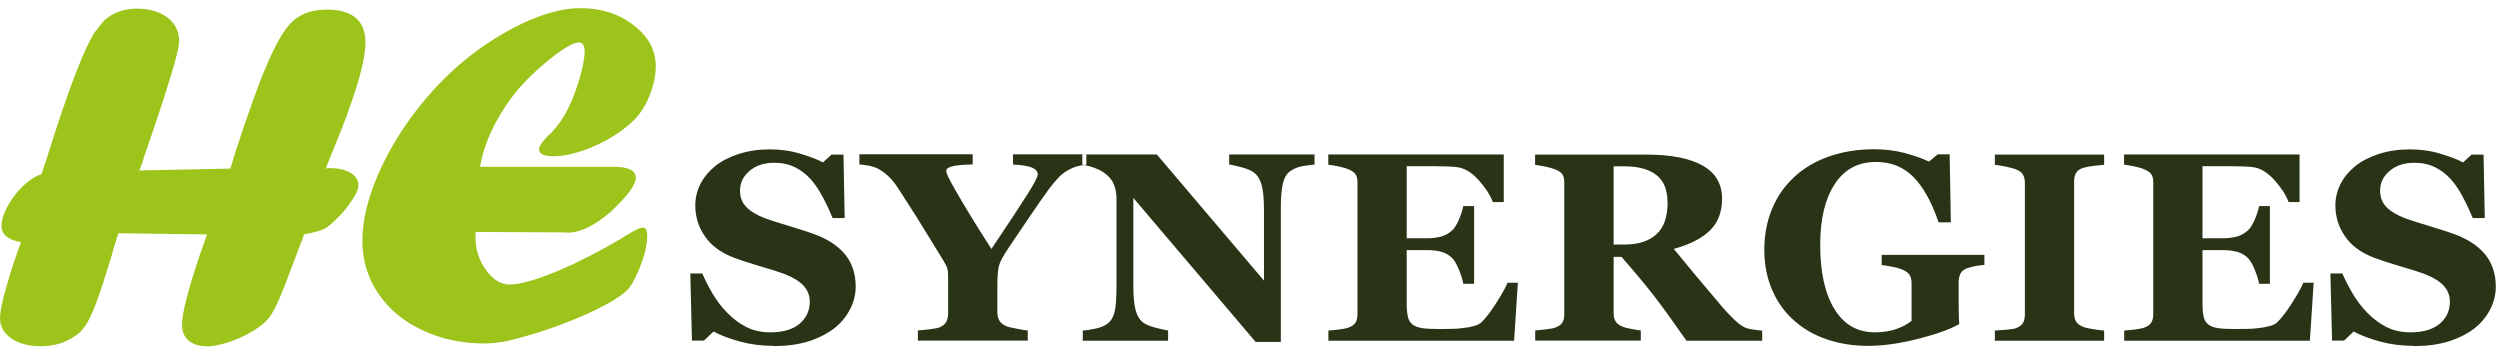
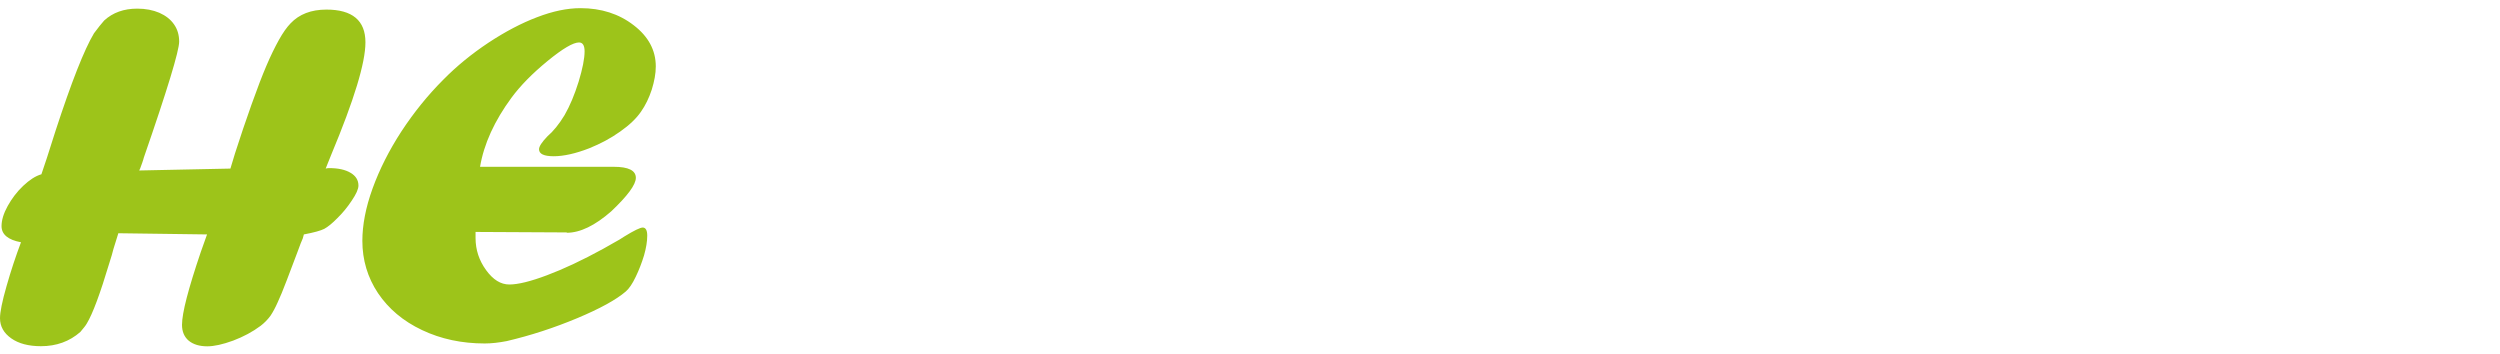
<svg xmlns="http://www.w3.org/2000/svg" width="268" height="38" viewBox="0 0 268 38" fill="none">
-   <path fill-rule="evenodd" clip-rule="evenodd" d="M82.967 37.076C81.67 37.076 80.461 36.923 79.342 36.618C78.223 36.313 77.269 35.957 76.493 35.537L75.463 36.516H74.178L74 29.317H75.285C75.577 30.004 75.946 30.716 76.391 31.479C76.836 32.23 77.358 32.917 77.943 33.514C78.553 34.138 79.228 34.659 79.978 35.041C80.728 35.435 81.606 35.626 82.611 35.626C83.959 35.626 85.002 35.308 85.727 34.697C86.452 34.074 86.808 33.285 86.808 32.344C86.808 31.568 86.503 30.92 85.892 30.386C85.282 29.851 84.328 29.406 83.043 29.012C82.204 28.758 81.428 28.529 80.728 28.312C80.029 28.096 79.368 27.88 78.744 27.651C77.32 27.117 76.264 26.354 75.577 25.349C74.878 24.357 74.534 23.237 74.534 22.016C74.534 21.24 74.712 20.49 75.068 19.765C75.424 19.04 75.946 18.404 76.633 17.832C77.294 17.297 78.134 16.852 79.151 16.521C80.182 16.178 81.288 16.013 82.496 16.013C83.705 16.013 84.773 16.165 85.803 16.483C86.834 16.789 87.635 17.094 88.22 17.412L89.136 16.572H90.421L90.548 23.377H89.263C88.958 22.652 88.615 21.902 88.207 21.139C87.8 20.375 87.381 19.739 86.923 19.231C86.439 18.684 85.867 18.251 85.231 17.933C84.595 17.615 83.845 17.45 82.993 17.45C81.911 17.45 81.034 17.742 80.36 18.315C79.673 18.887 79.329 19.6 79.329 20.439C79.329 21.24 79.622 21.889 80.22 22.398C80.817 22.907 81.733 23.352 82.993 23.733C83.73 23.962 84.481 24.204 85.257 24.433C86.02 24.662 86.707 24.891 87.304 25.107C88.754 25.641 89.848 26.366 90.599 27.282C91.349 28.21 91.731 29.355 91.731 30.729C91.731 31.594 91.514 32.433 91.082 33.235C90.65 34.036 90.077 34.71 89.352 35.257C88.551 35.842 87.635 36.3 86.592 36.618C85.536 36.936 84.328 37.101 82.929 37.101L82.967 37.076ZM116.432 17.654C116.075 17.692 115.745 17.755 115.452 17.832C115.147 17.921 114.867 18.035 114.6 18.188C114.168 18.417 113.786 18.697 113.455 19.053C113.125 19.409 112.794 19.803 112.476 20.223C111.827 21.113 111.153 22.08 110.441 23.136C109.728 24.178 108.953 25.336 108.113 26.582C107.566 27.384 107.236 27.994 107.108 28.427C106.981 28.859 106.918 29.597 106.918 30.64V33.476C106.918 33.807 106.981 34.1 107.121 34.354C107.261 34.608 107.515 34.812 107.897 34.977C108.062 35.041 108.418 35.13 108.965 35.232C109.512 35.346 109.907 35.41 110.174 35.422V36.516H98.396V35.422C98.675 35.41 99.07 35.359 99.591 35.308C100.113 35.244 100.469 35.181 100.685 35.104C101.054 34.952 101.308 34.761 101.436 34.507C101.563 34.252 101.639 33.96 101.639 33.603V30.08C101.639 29.775 101.639 29.495 101.626 29.266C101.626 29.037 101.575 28.834 101.525 28.681C101.448 28.503 101.334 28.274 101.168 27.994C101.003 27.715 100.787 27.358 100.507 26.913C99.731 25.641 98.993 24.446 98.281 23.301C97.556 22.169 96.882 21.1 96.233 20.108C95.89 19.587 95.546 19.18 95.203 18.862C94.86 18.544 94.504 18.29 94.147 18.099C93.88 17.959 93.549 17.844 93.168 17.768C92.786 17.692 92.443 17.654 92.125 17.628V16.534H104.272V17.628C103.153 17.654 102.402 17.73 102.021 17.844C101.626 17.959 101.436 18.124 101.436 18.34C101.436 18.442 101.512 18.646 101.652 18.964C101.792 19.269 102.059 19.752 102.428 20.401C102.771 21.011 103.267 21.851 103.916 22.919C104.564 23.988 105.353 25.247 106.282 26.684C108.177 23.86 109.474 21.889 110.186 20.757C110.899 19.638 111.242 18.951 111.242 18.697C111.242 18.378 111.039 18.137 110.619 17.959C110.199 17.793 109.525 17.679 108.596 17.641V16.547H116.457V17.641L116.432 17.654ZM140.916 17.628V16.56H131.771V17.628C132.127 17.692 132.585 17.793 133.145 17.946C133.717 18.099 134.15 18.29 134.429 18.506C134.798 18.785 135.078 19.218 135.243 19.816C135.409 20.401 135.498 21.304 135.498 22.5V30.08L124.012 16.56H116.025V17.654C116.597 17.755 117.106 17.895 117.551 18.086C118.009 18.264 118.403 18.518 118.746 18.836C119.077 19.129 119.319 19.498 119.459 19.918C119.611 20.337 119.688 20.782 119.688 21.253V30.729C119.688 32.026 119.611 32.955 119.471 33.502C119.319 34.049 119.064 34.468 118.67 34.736C118.339 34.965 117.907 35.13 117.411 35.232C116.902 35.346 116.457 35.41 116.075 35.435V36.529H125.221V35.435C124.877 35.371 124.407 35.27 123.821 35.117C123.236 34.952 122.804 34.774 122.537 34.57C122.168 34.29 121.901 33.845 121.736 33.235C121.57 32.624 121.494 31.747 121.494 30.589V21.215L134.607 36.656H137.304V22.36C137.304 21.164 137.38 20.261 137.533 19.65C137.686 19.027 137.953 18.595 138.321 18.34C138.741 18.048 139.212 17.87 139.721 17.793C140.229 17.717 140.636 17.666 140.916 17.641V17.628ZM161.191 21.66H160.033C159.741 20.897 159.245 20.134 158.545 19.345C157.846 18.557 157.133 18.111 156.446 17.959C156.141 17.895 155.721 17.857 155.2 17.844C154.666 17.832 154.221 17.819 153.877 17.819H150.799V25.54H152.987C153.534 25.54 154.043 25.476 154.488 25.361C154.933 25.234 155.34 25.005 155.709 24.662C155.938 24.446 156.167 24.064 156.408 23.517C156.637 22.97 156.79 22.5 156.866 22.093H158.024V30.424H156.866C156.803 30.029 156.65 29.533 156.408 28.936C156.167 28.338 155.925 27.931 155.709 27.702C155.378 27.358 154.996 27.129 154.539 27.002C154.093 26.875 153.572 26.811 152.987 26.811H150.799V32.573C150.799 33.184 150.85 33.654 150.939 34.011C151.028 34.367 151.206 34.634 151.473 34.825C151.728 35.003 152.058 35.117 152.503 35.181C152.936 35.244 153.534 35.27 154.271 35.27C154.615 35.27 155.035 35.27 155.531 35.257C156.014 35.257 156.446 35.219 156.815 35.168C157.235 35.13 157.629 35.053 157.998 34.952C158.354 34.863 158.634 34.723 158.812 34.545C159.296 34.087 159.83 33.375 160.428 32.433C161.025 31.492 161.42 30.78 161.61 30.309H162.717L162.31 36.529H142.404V35.435C142.684 35.422 143.066 35.371 143.549 35.321C144.032 35.257 144.363 35.193 144.567 35.117C144.948 34.965 145.203 34.786 145.33 34.545C145.457 34.316 145.521 34.023 145.521 33.667V19.587C145.521 19.243 145.47 18.964 145.355 18.747C145.241 18.531 144.974 18.328 144.554 18.15C144.3 18.035 143.931 17.933 143.46 17.832C142.989 17.742 142.633 17.679 142.392 17.654V16.56H161.203V21.66H161.191ZM188.919 36.529H180.791C179.379 34.507 178.222 32.891 177.293 31.696C176.365 30.5 175.207 29.114 173.821 27.536H172.982V33.591C172.982 33.922 173.045 34.214 173.185 34.443C173.312 34.672 173.579 34.875 173.961 35.028C174.152 35.104 174.444 35.181 174.851 35.257C175.258 35.333 175.602 35.397 175.894 35.422V36.516H164.574V35.422C164.867 35.397 165.248 35.359 165.719 35.308C166.189 35.257 166.533 35.193 166.736 35.117C167.118 34.965 167.372 34.786 167.5 34.545C167.627 34.316 167.69 34.023 167.69 33.667V19.587C167.69 19.243 167.639 18.964 167.525 18.747C167.41 18.518 167.143 18.328 166.724 18.162C166.406 18.035 166.024 17.933 165.592 17.844C165.159 17.768 164.816 17.704 164.561 17.666V16.572H176.467C179.125 16.572 181.147 16.967 182.534 17.755C183.92 18.544 184.607 19.727 184.607 21.317C184.607 22.716 184.175 23.848 183.322 24.687C182.47 25.54 181.173 26.201 179.43 26.684C180.104 27.511 180.893 28.465 181.796 29.546C182.699 30.627 183.64 31.747 184.607 32.879C184.912 33.247 185.332 33.693 185.866 34.214C186.4 34.748 186.871 35.066 187.278 35.193C187.507 35.257 187.8 35.321 188.156 35.359C188.512 35.41 188.766 35.435 188.906 35.448V36.542L188.919 36.529ZM178.756 21.686C178.756 20.35 178.362 19.371 177.56 18.76C176.759 18.137 175.627 17.832 174.164 17.832H172.982V26.214H174.126C175.602 26.214 176.734 25.858 177.548 25.133C178.362 24.407 178.769 23.263 178.769 21.686H178.756ZM212.704 28.401C212.399 28.427 212.119 28.465 211.877 28.503C211.635 28.541 211.343 28.617 210.974 28.719C210.567 28.846 210.3 29.05 210.16 29.33C210.033 29.61 209.969 29.915 209.969 30.22V32.548C209.969 33.018 209.969 33.387 209.982 33.68C209.982 33.972 210.007 34.316 210.033 34.736C209.041 35.308 207.565 35.829 205.619 36.325C203.673 36.822 201.893 37.076 200.252 37.076C198.713 37.076 197.275 36.86 195.94 36.414C194.592 35.969 193.421 35.321 192.404 34.43C191.386 33.553 190.585 32.471 190.013 31.174C189.428 29.877 189.135 28.389 189.135 26.722C189.135 25.171 189.415 23.721 189.962 22.398C190.509 21.075 191.297 19.93 192.34 18.976C193.358 18.022 194.592 17.297 196.054 16.776C197.517 16.267 199.132 16 200.9 16C202.109 16 203.215 16.14 204.246 16.42C205.276 16.7 206.115 17.005 206.789 17.323L207.718 16.547H209.003L209.13 23.835H207.82C207.069 21.635 206.153 20.007 205.098 18.951C204.042 17.895 202.707 17.361 201.104 17.361C199.196 17.361 197.721 18.15 196.69 19.727C195.647 21.304 195.126 23.479 195.126 26.239C195.126 29.177 195.635 31.479 196.652 33.133C197.67 34.799 199.12 35.626 200.989 35.626C201.867 35.626 202.643 35.499 203.33 35.257C204.017 35.003 204.538 34.723 204.92 34.392V30.347C204.92 30.017 204.856 29.724 204.729 29.508C204.602 29.279 204.347 29.075 203.953 28.91C203.648 28.783 203.279 28.668 202.834 28.592C202.389 28.503 202.007 28.452 201.714 28.414V27.32H212.729V28.414L212.704 28.401ZM225.563 36.529H213.849V35.435C214.116 35.422 214.51 35.384 215.032 35.346C215.553 35.308 215.909 35.257 216.113 35.181C216.482 35.041 216.723 34.85 216.863 34.621C216.99 34.392 217.067 34.1 217.067 33.743V19.587C217.067 19.269 217.003 18.976 216.876 18.747C216.749 18.506 216.494 18.302 216.113 18.162C215.884 18.061 215.528 17.971 215.057 17.87C214.599 17.768 214.192 17.704 213.849 17.666V16.572H225.563V17.666C225.271 17.692 224.902 17.73 224.444 17.781C223.999 17.832 223.617 17.908 223.312 17.997C222.93 18.124 222.663 18.315 222.536 18.569C222.409 18.824 222.345 19.116 222.345 19.447V33.591C222.345 33.922 222.409 34.214 222.549 34.456C222.689 34.697 222.943 34.888 223.325 35.041C223.528 35.13 223.871 35.206 224.355 35.282C224.838 35.359 225.245 35.41 225.563 35.435V36.529ZM246.499 21.66H245.342C245.049 20.897 244.553 20.134 243.853 19.345C243.154 18.557 242.442 18.111 241.755 17.959C241.45 17.895 241.03 17.857 240.508 17.844C239.987 17.832 239.529 17.819 239.185 17.819H236.107V25.54H238.295C238.842 25.54 239.351 25.476 239.796 25.361C240.241 25.234 240.648 25.005 241.017 24.662C241.246 24.446 241.475 24.064 241.717 23.517C241.946 22.97 242.098 22.5 242.175 22.093H243.332V30.424H242.175C242.111 30.029 241.958 29.533 241.717 28.936C241.475 28.338 241.233 27.931 241.017 27.702C240.686 27.358 240.292 27.129 239.847 27.002C239.402 26.875 238.88 26.811 238.295 26.811H236.107V32.573C236.107 33.184 236.158 33.654 236.247 34.011C236.336 34.367 236.514 34.634 236.782 34.825C237.036 35.003 237.367 35.117 237.812 35.181C238.244 35.244 238.842 35.27 239.58 35.27C239.923 35.27 240.343 35.27 240.839 35.257C241.322 35.257 241.755 35.219 242.124 35.168C242.543 35.13 242.938 35.053 243.307 34.952C243.663 34.863 243.942 34.723 244.121 34.545C244.604 34.087 245.138 33.375 245.736 32.433C246.334 31.492 246.728 30.78 246.919 30.309H248.025L247.618 36.529H227.713V35.435C227.992 35.422 228.374 35.371 228.857 35.321C229.341 35.257 229.671 35.193 229.875 35.117C230.257 34.965 230.511 34.786 230.638 34.545C230.765 34.316 230.829 34.023 230.829 33.667V19.587C230.829 19.243 230.778 18.964 230.664 18.747C230.549 18.531 230.282 18.328 229.862 18.15C229.608 18.035 229.239 17.933 228.768 17.832C228.298 17.742 227.942 17.679 227.7 17.654V16.56H246.512V21.66H246.499ZM258.786 37.076C257.489 37.076 256.28 36.923 255.161 36.618C254.042 36.313 253.088 35.957 252.312 35.537L251.282 36.516H249.997L249.819 29.317H251.103C251.396 30.004 251.765 30.716 252.21 31.479C252.655 32.23 253.177 32.917 253.762 33.514C254.372 34.138 255.046 34.659 255.797 35.041C256.547 35.435 257.425 35.626 258.43 35.626C259.778 35.626 260.821 35.308 261.546 34.697C262.271 34.074 262.627 33.285 262.627 32.344C262.627 31.568 262.322 30.92 261.711 30.386C261.101 29.851 260.147 29.406 258.862 29.012C258.023 28.758 257.247 28.529 256.547 28.312C255.848 28.096 255.186 27.88 254.563 27.651C253.139 27.117 252.083 26.354 251.396 25.349C250.696 24.357 250.353 23.237 250.353 22.016C250.353 21.24 250.531 20.49 250.887 19.765C251.243 19.04 251.765 18.404 252.452 17.832C253.113 17.297 253.953 16.852 254.97 16.521C256 16.178 257.107 16.013 258.315 16.013C259.524 16.013 260.592 16.165 261.622 16.483C262.653 16.789 263.454 17.094 264.039 17.412L264.955 16.572H266.239L266.367 23.377H265.082C264.777 22.652 264.433 21.902 264.026 21.139C263.619 20.375 263.2 19.739 262.742 19.231C262.258 18.684 261.686 18.251 261.05 17.933C260.414 17.615 259.664 17.45 258.811 17.45C257.73 17.45 256.853 17.742 256.178 18.315C255.492 18.887 255.148 19.6 255.148 20.439C255.148 21.24 255.441 21.889 256.039 22.398C256.636 22.907 257.552 23.352 258.811 23.733C259.549 23.962 260.3 24.204 261.075 24.433C261.839 24.662 262.525 24.891 263.123 25.107C264.573 25.641 265.667 26.366 266.417 27.282C267.168 28.21 267.549 29.355 267.549 30.729C267.549 31.594 267.333 32.433 266.914 33.235C266.481 34.036 265.909 34.71 265.184 35.257C264.395 35.842 263.467 36.3 262.424 36.618C261.368 36.936 260.16 37.101 258.76 37.101L258.786 37.076Z" fill="#293417" />
  <path fill-rule="evenodd" clip-rule="evenodd" d="M12.694 24.978L12.16 26.695C12.071 27.077 11.918 27.585 11.714 28.221C10.735 31.49 9.934 33.64 9.311 34.67C9.196 34.886 8.954 35.179 8.611 35.586C7.454 36.603 6.042 37.112 4.388 37.112C3.065 37.112 1.997 36.832 1.208 36.273C0.407 35.713 1.52588e-05 34.988 1.52588e-05 34.111C1.52588e-05 33.475 0.229 32.317 0.7 30.676C1.17 29.023 1.692 27.458 2.251 25.97C0.865 25.716 0.165 25.131 0.165 24.24C0.165 23.604 0.382 22.879 0.827 22.078C1.272 21.277 1.819 20.552 2.493 19.916C3.167 19.28 3.816 18.86 4.439 18.682C4.706 17.944 5.215 16.367 5.965 13.989C7.657 8.812 9.018 5.339 10.074 3.571C10.506 2.986 10.875 2.529 11.168 2.198C12.096 1.346 13.279 0.926 14.716 0.926C15.607 0.926 16.395 1.079 17.082 1.371C17.769 1.676 18.29 2.083 18.659 2.618C19.028 3.139 19.206 3.762 19.206 4.462C19.206 5.441 17.947 9.6 15.416 16.901C15.39 17.029 15.327 17.207 15.251 17.436C15.174 17.677 15.098 17.881 15.021 18.072L14.92 18.275L24.701 18.072L25.197 16.431C25.757 14.675 26.354 12.92 26.965 11.203C27.576 9.486 28.11 8.1 28.555 7.057C29 6.014 29.445 5.098 29.89 4.296C30.335 3.495 30.755 2.91 31.15 2.503C32.078 1.524 33.35 1.028 34.991 1.028C37.776 1.028 39.175 2.198 39.175 4.538C39.175 6.739 37.954 10.732 35.525 16.545C35.182 17.372 34.991 17.893 34.914 18.072C34.991 18.059 35.054 18.046 35.093 18.033C35.143 18.033 35.207 18.021 35.283 18.021C36.25 18.021 37.013 18.186 37.586 18.529C38.145 18.86 38.425 19.318 38.425 19.89C38.425 20.272 38.183 20.806 37.7 21.518C37.229 22.231 36.708 22.854 36.161 23.388C35.627 23.935 35.156 24.317 34.762 24.533C34.38 24.724 33.668 24.927 32.574 25.131L32.46 25.55C32.333 25.817 32.154 26.288 31.9 26.988C31.518 27.992 31.137 29.023 30.743 30.04C30.348 31.071 30.03 31.859 29.763 32.419C29.509 32.991 29.254 33.462 29 33.843C28.695 34.263 28.339 34.619 27.944 34.925C27.079 35.573 26.1 36.095 24.993 36.514C23.874 36.922 22.958 37.125 22.221 37.125C21.381 37.125 20.72 36.922 20.236 36.527C19.753 36.12 19.511 35.548 19.511 34.823C19.511 33.551 20.186 30.969 21.521 27.026C21.839 26.161 22.055 25.525 22.195 25.131L12.668 25.003L12.694 24.978ZM60.747 24.953C62.197 24.953 63.787 24.177 65.53 22.65C67.272 20.997 68.163 19.801 68.163 19.064C68.163 18.275 67.374 17.881 65.797 17.881H51.462C51.666 16.672 52.047 15.439 52.62 14.179C53.192 12.933 53.93 11.699 54.82 10.491C55.774 9.193 57.059 7.883 58.687 6.548C60.315 5.212 61.447 4.551 62.07 4.551C62.465 4.551 62.668 4.869 62.668 5.505C62.668 6.281 62.452 7.362 62.032 8.748C61.6 10.135 61.103 11.33 60.518 12.348C59.933 13.315 59.31 14.078 58.674 14.625C58.076 15.248 57.784 15.706 57.784 15.998C57.784 16.507 58.318 16.749 59.361 16.749C60.404 16.749 61.689 16.469 63.164 15.896C64.398 15.4 65.504 14.803 66.484 14.103C67.463 13.416 68.214 12.704 68.71 11.979C69.193 11.292 69.575 10.504 69.867 9.613C70.147 8.71 70.3 7.883 70.3 7.12C70.3 5.39 69.511 3.915 67.934 2.707C66.357 1.486 64.449 0.875 62.236 0.875C60.811 0.875 59.272 1.193 57.58 1.842C55.901 2.478 54.159 3.393 52.365 4.576C50.585 5.759 48.957 7.082 47.519 8.545C45.853 10.211 44.365 12.055 43.029 14.09C41.707 16.125 40.676 18.173 39.939 20.208C39.201 22.243 38.845 24.126 38.845 25.817C38.845 27.865 39.404 29.748 40.524 31.427C41.643 33.093 43.22 34.428 45.243 35.383C47.278 36.349 49.516 36.82 51.958 36.82C52.683 36.82 53.472 36.731 54.324 36.565C56.868 35.968 59.374 35.154 61.841 34.123C64.309 33.093 66.064 32.126 67.082 31.249C67.438 30.943 67.794 30.422 68.15 29.672C68.506 28.934 68.799 28.171 69.04 27.382C69.269 26.581 69.384 25.881 69.384 25.258C69.384 24.686 69.218 24.393 68.9 24.393C68.633 24.393 67.972 24.711 66.916 25.36C66.687 25.525 66.242 25.792 65.606 26.136L64.665 26.67C62.414 27.904 60.404 28.845 58.636 29.506C56.881 30.168 55.532 30.498 54.604 30.498C53.675 30.498 52.861 29.989 52.111 28.959C51.361 27.929 50.979 26.784 50.979 25.512V24.864L60.76 24.915L60.747 24.953Z" fill="#9DC41A" />
</svg>